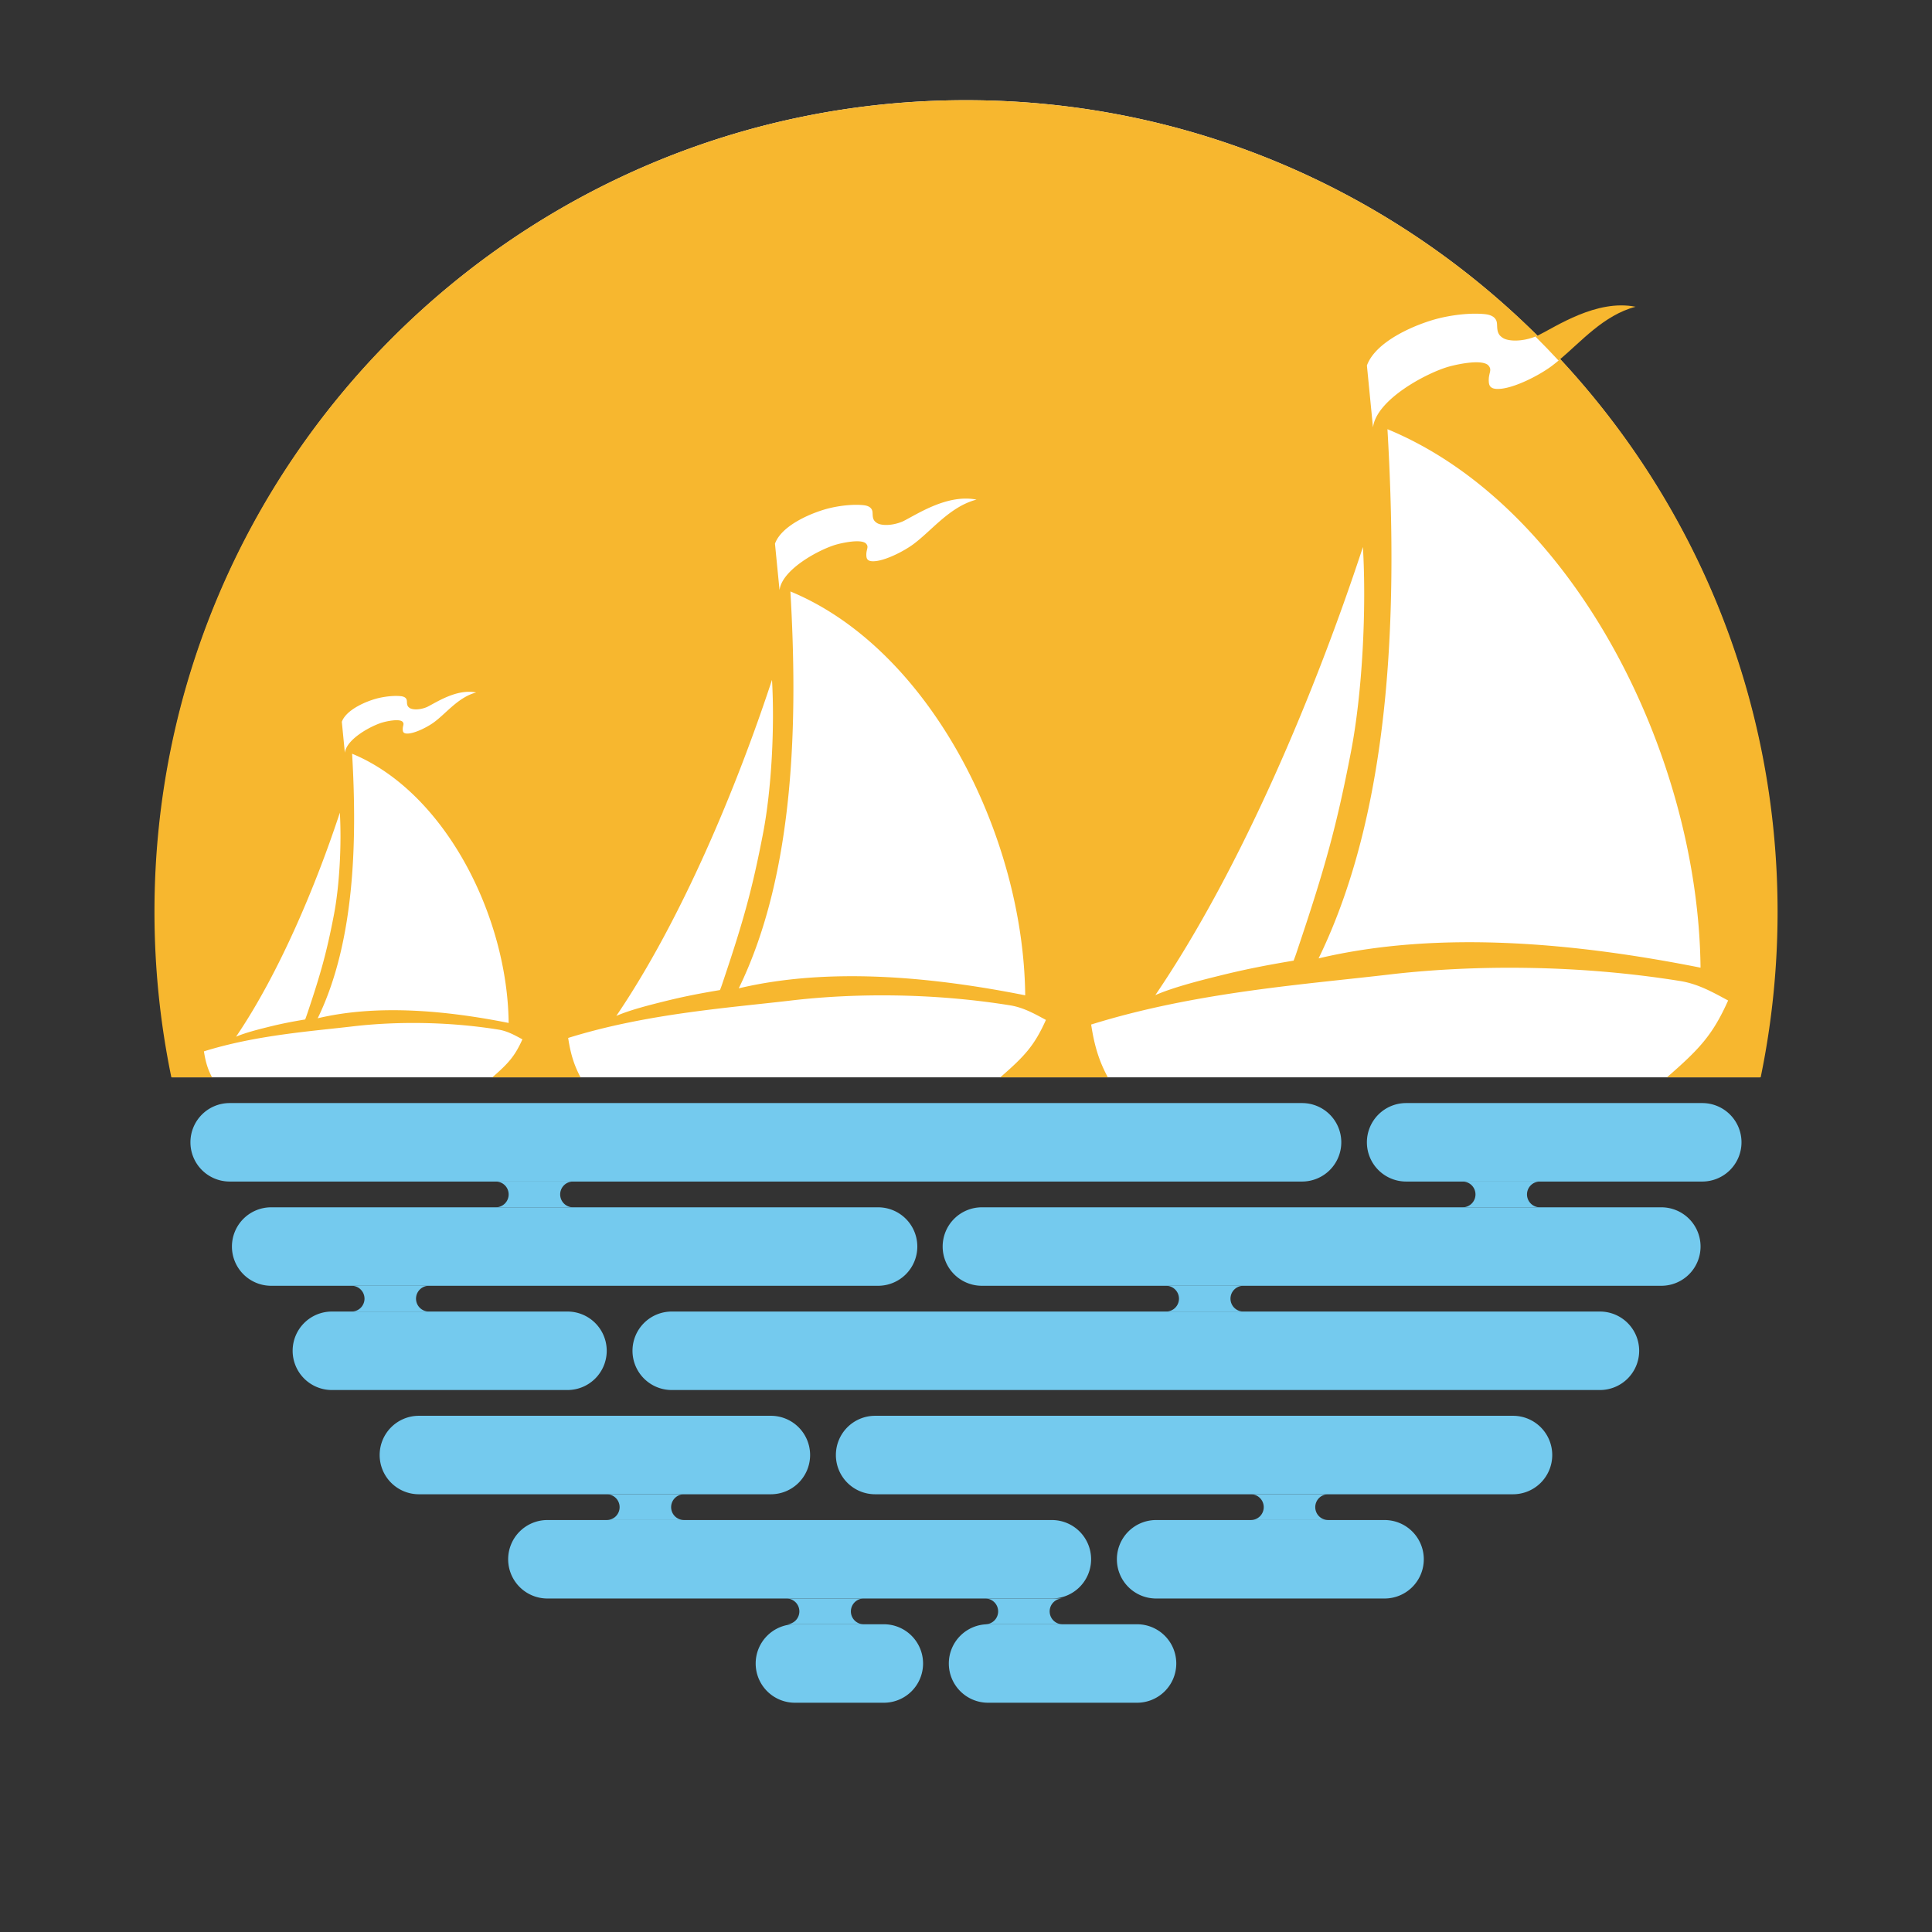
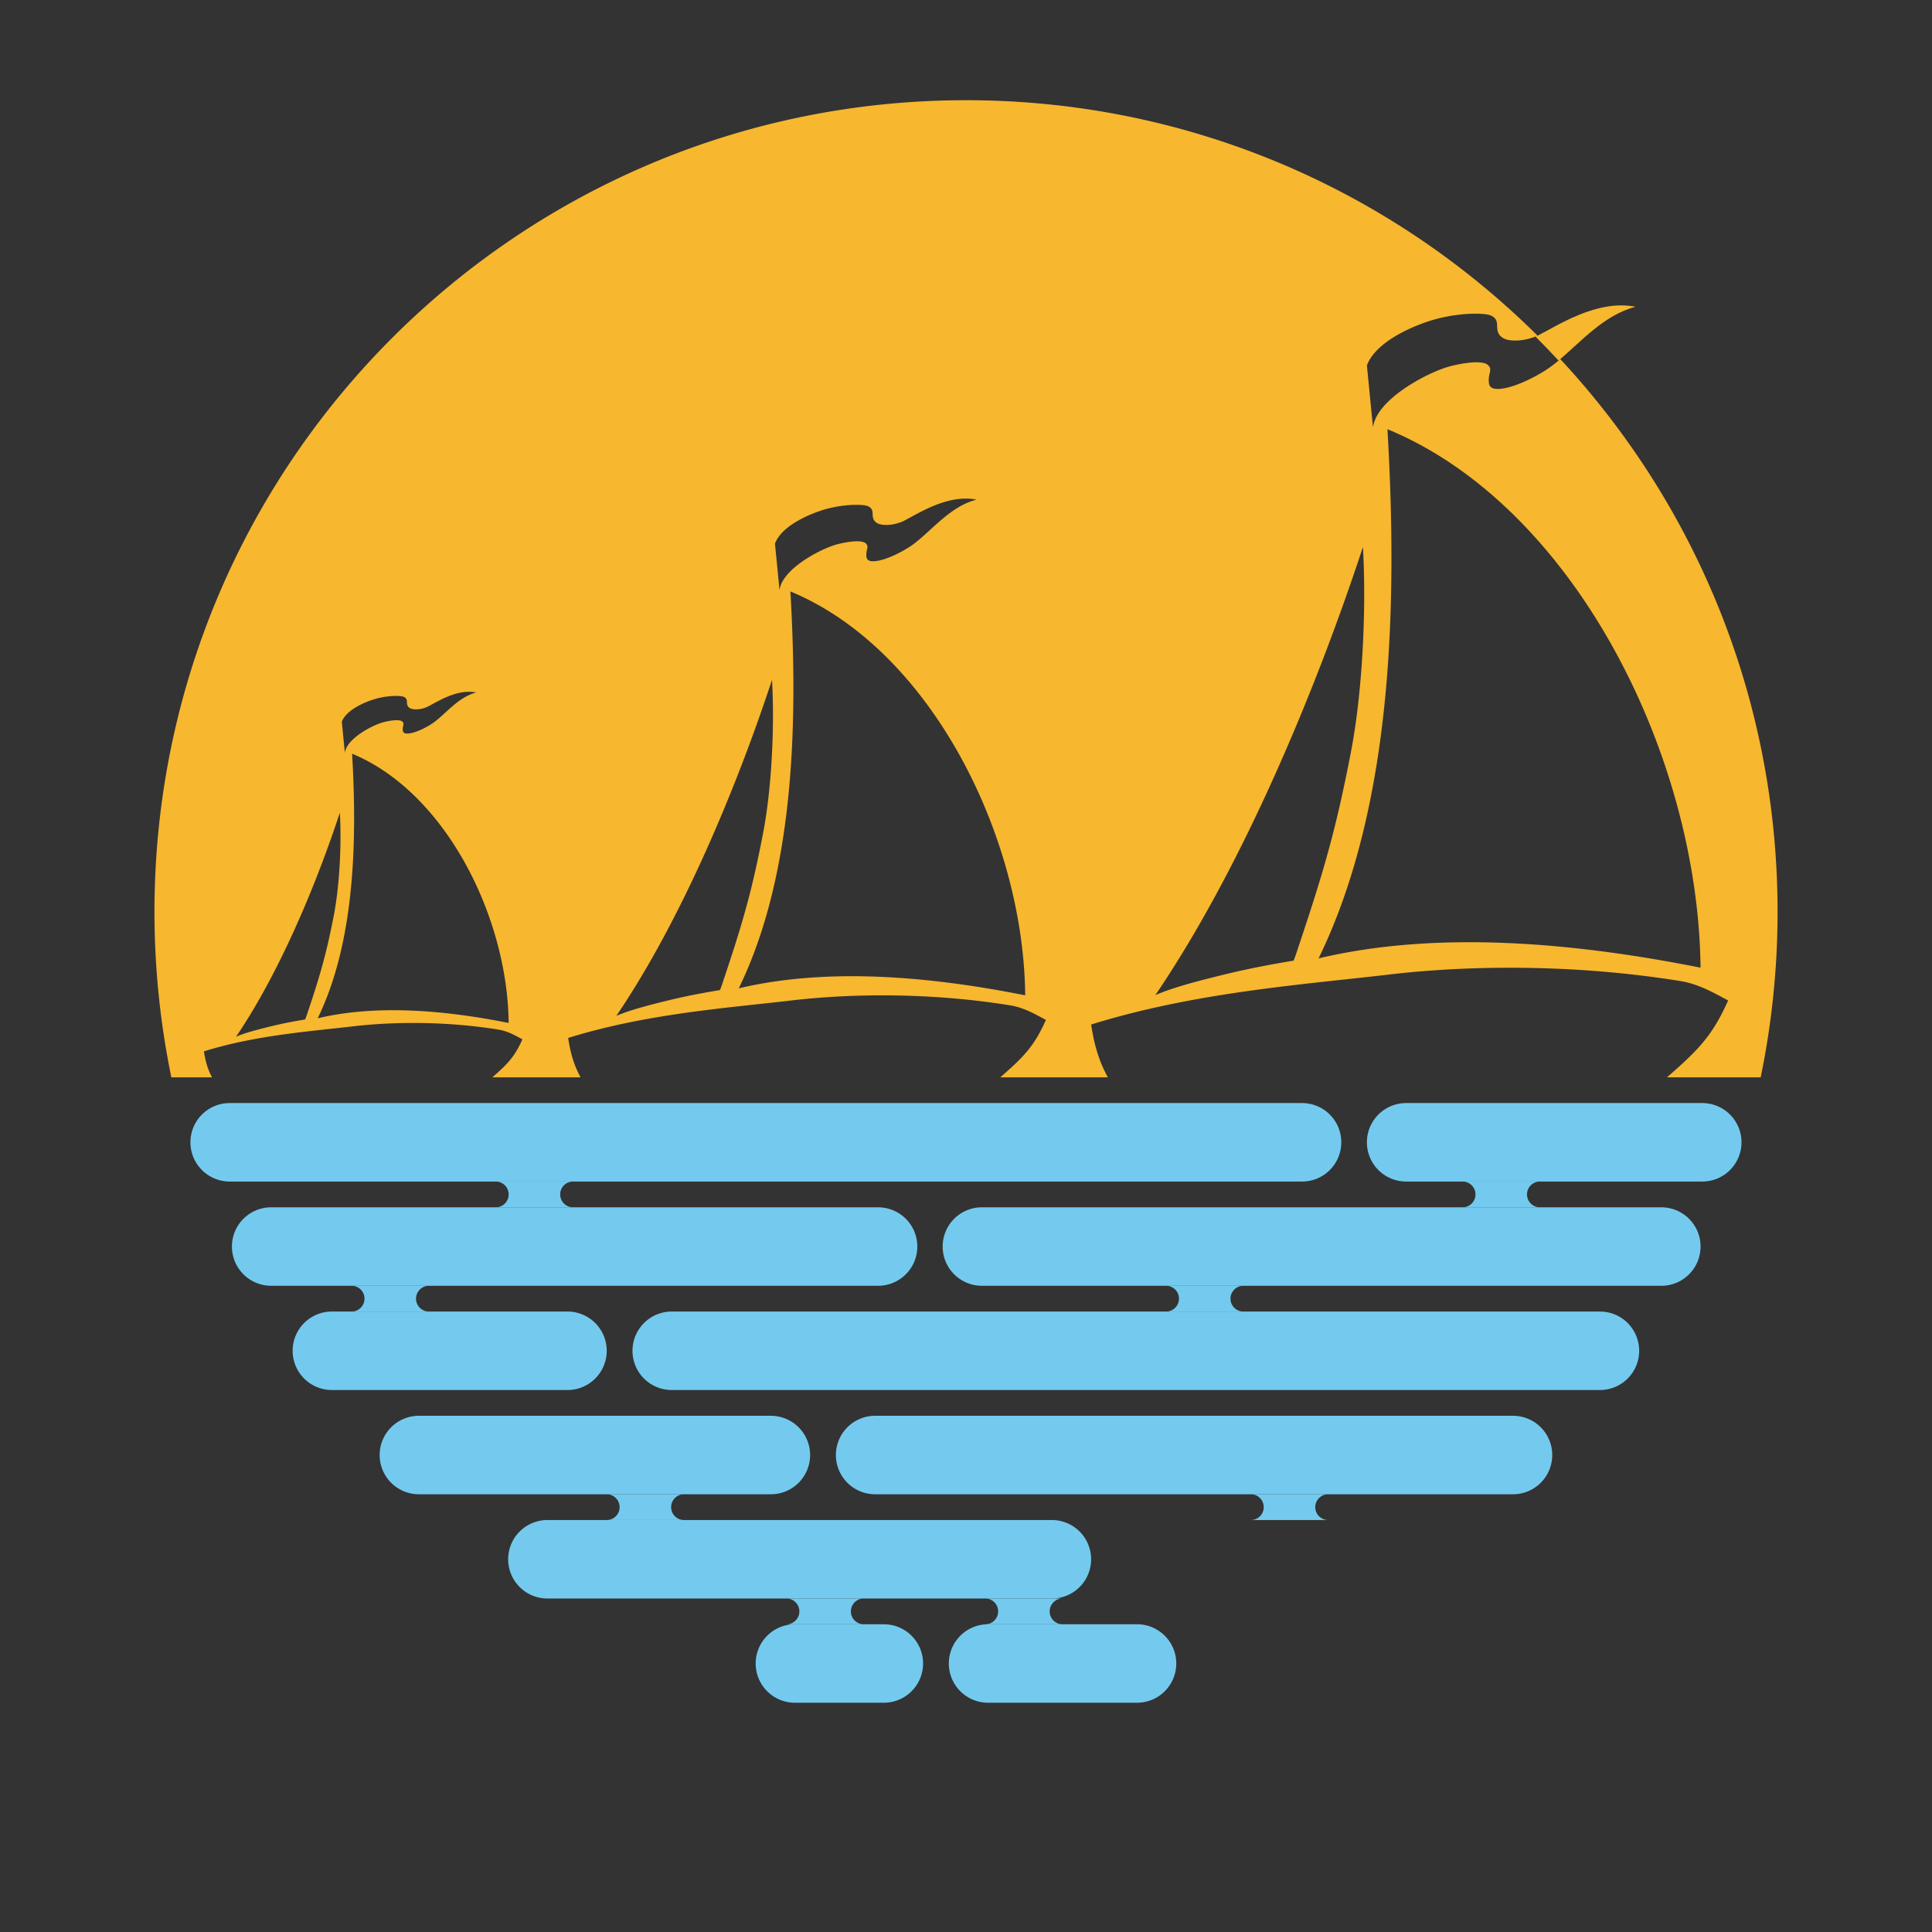
<svg xmlns="http://www.w3.org/2000/svg" id="Layer_1" data-name="Layer 1" viewBox="0 0 3000 3000">
  <rect x="0" y="0" width="3000" height="3000" fill="#333333" stroke="none" />
  <defs>
    <style>.cls-1{fill:#fff;}.cls-2{fill:#f7b72f;}.cls-3{fill:#74caee;}</style>
  </defs>
  <g id="Layer_1-2" data-name="Layer 1">
-     <path class="cls-1" d="M2732.58,1672.87a1264.27,1264.27,0,0,0,26.52-258.18c0-695.38-563.72-1259.1-1259.1-1259.1S240.9,719.31,240.9,1414.69a1264.27,1264.27,0,0,0,26.52,258.18Z" />
    <path class="cls-2" d="M2422.82,557.61c-4.68,4-9.34,7.76-14,11.23-18.86,13.88-53.34,31.62-76.52,34.64-19.1,2.47-20.29-5.22-20.56-11.93-.46-13.31,6.34-17.22-1.37-24.87-11.44-9.27-50.24-.4-61.64,2.9-34.22,10-111.48,50.82-116.76,94.15l-9.44-96.2c14.18-39.11,79.05-65.21,112-73.32,19.71-4.86,48.56-8.89,72.07-6.3,12.39,1.52,16.84,7.21,17.75,13.18,1,6.67-1.08,16.64,8,22.7,7.77,6.48,31.26,7.75,55-2.43l.23-.11c-227.76-226-541.33-365.65-887.51-365.65-696,0-1260.21,564.2-1260.21,1260.07a1270.92,1270.92,0,0,0,26.22,257.19h63.17c-6.27-11.86-10-23.24-12.58-40.32,81.93-25.54,167.61-31.21,234.81-39.22,61.76-6.89,141.45-7.61,222.64,5.47,14,2.27,25.45,8.83,37.08,15.1-12,26.73-22.18,37.57-46.71,59h137c-9.62-18-15.33-35.22-19.24-61.17,122.9-38.31,251.41-46.82,352.22-58.84,92.64-10.34,212.17-11.41,334,8.2,21,3.4,38.18,13.25,55.63,22.65-18.08,40.39-33.49,56.59-70.86,89.16h167c-13-24.23-20.65-47.2-25.89-82,163.86-51.07,335.21-62.42,469.62-78.45,123.52-13.78,282.89-15.22,445.28,10.93,28,4.53,50.91,17.67,74.17,30.2-24.19,54-44.8,75.6-95,119.34h145.55a1270.14,1270.14,0,0,0,26.25-257.19C2760.14,1084.18,2632.12,782.58,2422.82,557.61Zm-1836,526.6c9.85-2.43,24.28-4.44,36-3.15,6.2.76,8.42,3.61,8.88,6.59.51,3.34-.54,8.32,4,11.35,3.89,3.24,15.63,3.88,27.51-1.22,14.49-7.14,45.9-28.56,76.2-22.5-27.6,7.22-46,31.88-65.48,46.24-9.43,6.94-26.67,15.81-38.26,17.32-9.55,1.24-10.14-2.61-10.28-6-.23-6.66,3.17-8.61-.69-12.44-5.72-4.64-25.12-.2-30.82,1.45-17.11,5-55.74,25.41-58.38,47.07l-4.72-48.1C537.87,1101.31,570.31,1088.26,586.8,1084.21ZM473.87,1583c-22.11,3.73-37.31,6.67-58.62,12-12.86,3.21-34.54,8.6-48.71,14.81,67.78-99.75,124.87-237.46,161.17-347.91,2.82,48.38-.37,112.64-9.21,158.62-11.15,58-20.35,90.86-41,152.36C476.31,1576.28,475.43,1579,473.87,1583Zm19.44-1.78c59.05-121.12,60.93-281.62,53.45-410.84C691,1229.91,788.09,1422.5,789.83,1588.42,691.75,1568.9,585.73,1559.28,493.31,1581.19Zm794.11-792c14.78-3.65,36.42-6.67,54-4.72,9.29,1.14,12.63,5.41,13.31,9.88.76,5-.81,12.48,6,17,5.83,4.86,23.45,5.82,41.27-1.82,21.73-10.7,68.85-42.83,114.29-33.75-41.39,10.84-69.08,47.82-98.22,69.36-14.14,10.41-40,23.71-57.39,26-14.33,1.86-15.22-3.91-15.42-8.95-.34-10,4.76-12.92-1-18.65-8.58-6.95-37.68-.3-46.23,2.17-25.66,7.48-83.61,38.12-87.57,70.61l-7.08-72.15C1214,814.86,1262.68,795.29,1287.42,789.21ZM1118,1537.34c-33.16,5.6-56,10-87.93,17.94-19.29,4.82-51.81,12.89-73.07,22.22,101.67-149.62,187.3-356.19,241.76-521.86,4.23,72.56-.56,169-13.81,237.93-16.73,87-30.53,136.29-61.55,228.54C1121.68,1527.31,1120.37,1531.4,1118,1537.34Zm29.15-2.67c88.57-181.67,91.39-422.43,80.18-616.26,216.33,89.34,362,378.22,364.61,627.11C1444.85,1516.24,1285.81,1501.81,1147.18,1534.67Zm861.51-43c-44.22,7.46-74.63,13.35-117.24,23.93-25.71,6.42-69.08,17.19-97.43,29.62,135.55-199.49,249.74-474.92,322.34-695.82,5.63,96.75-.75,225.28-18.42,317.24-22.3,116-40.7,181.72-82.07,304.72C2013.56,1478.35,2011.81,1483.79,2008.69,1491.71Zm38.87-3.55c118.09-242.23,121.85-563.25,106.91-821.67,288.44,119.12,482.66,504.3,486.15,836.14C2444.45,1463.59,2232.4,1444.34,2047.56,1488.16Z" />
    <path class="cls-2" d="M2420.12,559.88c34.89-29.07,69.82-70.49,119.62-83.53-60.59-12.12-123.41,30.72-152.39,45-1,.45-2.11.87-3.16,1.28Q2402.54,540.89,2420.12,559.88Z" />
    <path class="cls-3" d="M295.7,1773.76h0a60.93,60.93,0,0,1,60.93-60.93H2021.82a60.93,60.93,0,0,1,60.93,60.93h0a60.93,60.93,0,0,1-60.93,60.93H356.64A60.93,60.93,0,0,1,295.7,1773.76Z" />
    <path class="cls-3" d="M2643.26,1834.69H2183.44a60.93,60.93,0,0,1-60.93-60.93h0a60.93,60.93,0,0,1,60.93-60.93h459.82a60.93,60.93,0,0,1,60.93,60.93h0A60.93,60.93,0,0,1,2643.26,1834.69Z" />
    <path class="cls-3" d="M2579.69,1996.56h-1055a60.93,60.93,0,0,1-60.93-60.93h0a60.93,60.93,0,0,1,60.93-60.93h1055a60.93,60.93,0,0,1,60.93,60.93h0A60.93,60.93,0,0,1,2579.69,1996.56Z" />
    <path class="cls-3" d="M1363.47,1996.56H421.07a60.93,60.93,0,0,1-60.93-60.93h0a60.93,60.93,0,0,1,60.93-60.93h942.41a60.93,60.93,0,0,1,60.93,60.93h0A60.93,60.93,0,0,1,1363.47,1996.56Z" />
-     <path class="cls-3" d="M881.19,2158.42H515.34a60.93,60.93,0,0,1-60.93-60.93h0a60.93,60.93,0,0,1,60.93-60.93H881.19a60.93,60.93,0,0,1,60.93,60.93h0A60.92,60.92,0,0,1,881.19,2158.42Z" />
+     <path class="cls-3" d="M881.19,2158.42H515.34a60.93,60.93,0,0,1-60.93-60.93a60.93,60.93,0,0,1,60.93-60.93H881.19a60.93,60.93,0,0,1,60.93,60.93h0A60.92,60.92,0,0,1,881.19,2158.42Z" />
    <path class="cls-3" d="M2484.37,2158.42H1043.06a60.93,60.93,0,0,1-60.93-60.93h0a60.93,60.93,0,0,1,60.93-60.93H2484.37a60.93,60.93,0,0,1,60.93,60.93h0A60.93,60.93,0,0,1,2484.37,2158.42Z" />
    <path class="cls-3" d="M1197,2320.29H650.46a60.93,60.93,0,0,1-60.93-60.93h0a60.93,60.93,0,0,1,60.93-60.93H1197a60.93,60.93,0,0,1,60.93,60.93h0A60.92,60.92,0,0,1,1197,2320.29Z" />
    <path class="cls-3" d="M2349.38,2320.29H1358.89a60.93,60.93,0,0,1-60.93-60.93h0a60.93,60.93,0,0,1,60.93-60.93h990.49a60.93,60.93,0,0,1,60.93,60.93h0A60.92,60.92,0,0,1,2349.38,2320.29Z" />
    <path class="cls-3" d="M1633.33,2482.16H850a60.93,60.93,0,0,1-60.93-60.93h0A60.93,60.93,0,0,1,850,2360.3h783.34a60.93,60.93,0,0,1,60.93,60.93h0A60.92,60.92,0,0,1,1633.33,2482.16Z" />
    <path class="cls-3" d="M1765.59,2644H1534.26a60.93,60.93,0,0,1-60.93-60.93h0a60.93,60.93,0,0,1,60.93-60.93h231.33a60.93,60.93,0,0,1,60.93,60.93h0A60.93,60.93,0,0,1,1765.59,2644Z" />
-     <path class="cls-3" d="M2149.94,2482.16H1795.22a60.93,60.93,0,0,1-60.93-60.93h0a60.93,60.93,0,0,1,60.93-60.93h354.72a60.93,60.93,0,0,1,60.93,60.93h0A60.92,60.92,0,0,1,2149.94,2482.16Z" />
    <path class="cls-3" d="M1372.41,2644H1234.34a60.93,60.93,0,0,1-60.93-60.93h0a60.93,60.93,0,0,1,60.93-60.93h138.07a60.93,60.93,0,0,1,60.93,60.93h0A60.92,60.92,0,0,1,1372.41,2644Z" />
    <path class="cls-3" d="M869.84,1854.69a20,20,0,0,1,20-20h-120a20,20,0,0,1,20,20h0a20,20,0,0,1-20,20h120A20,20,0,0,1,869.84,1854.69Z" />
    <path class="cls-3" d="M2371.12,1854.69a20,20,0,0,1,20-20h-120a20,20,0,0,1,20,20h0a20,20,0,0,1-20,20h120A20,20,0,0,1,2371.12,1854.69Z" />
    <path class="cls-3" d="M646,2016.56a20,20,0,0,1,20-20H546a20,20,0,0,1,20,20h0a20,20,0,0,1-20,20H666A20,20,0,0,1,646,2016.56Z" />
    <path class="cls-3" d="M1910.7,2016.56a20,20,0,0,1,20-20h-120a20,20,0,0,1,20,20h0a20,20,0,0,1-20,20h120A20,20,0,0,1,1910.7,2016.56Z" />
    <path class="cls-3" d="M1042.13,2340.29a20,20,0,0,1,20-20h-120a20,20,0,0,1,20,20h0a20,20,0,0,1-20,20h120A20,20,0,0,1,1042.13,2340.29Z" />
    <path class="cls-3" d="M2042.33,2340.29a20,20,0,0,1,20-20h-120a20,20,0,0,1,20,20h0a20,20,0,0,1-20,20h120A20,20,0,0,1,2042.33,2340.29Z" />
    <path class="cls-3" d="M1321.25,2502.16a20,20,0,0,1,20-20h-120a20,20,0,0,1,20,20h0a20,20,0,0,1-20,20h120A20,20,0,0,1,1321.25,2502.16Z" />
    <path class="cls-3" d="M1629.92,2502.16a20,20,0,0,1,20-20h-120a20,20,0,0,1,20,20h0a20,20,0,0,1-20,20h120A20,20,0,0,1,1629.92,2502.16Z" />
  </g>
</svg>